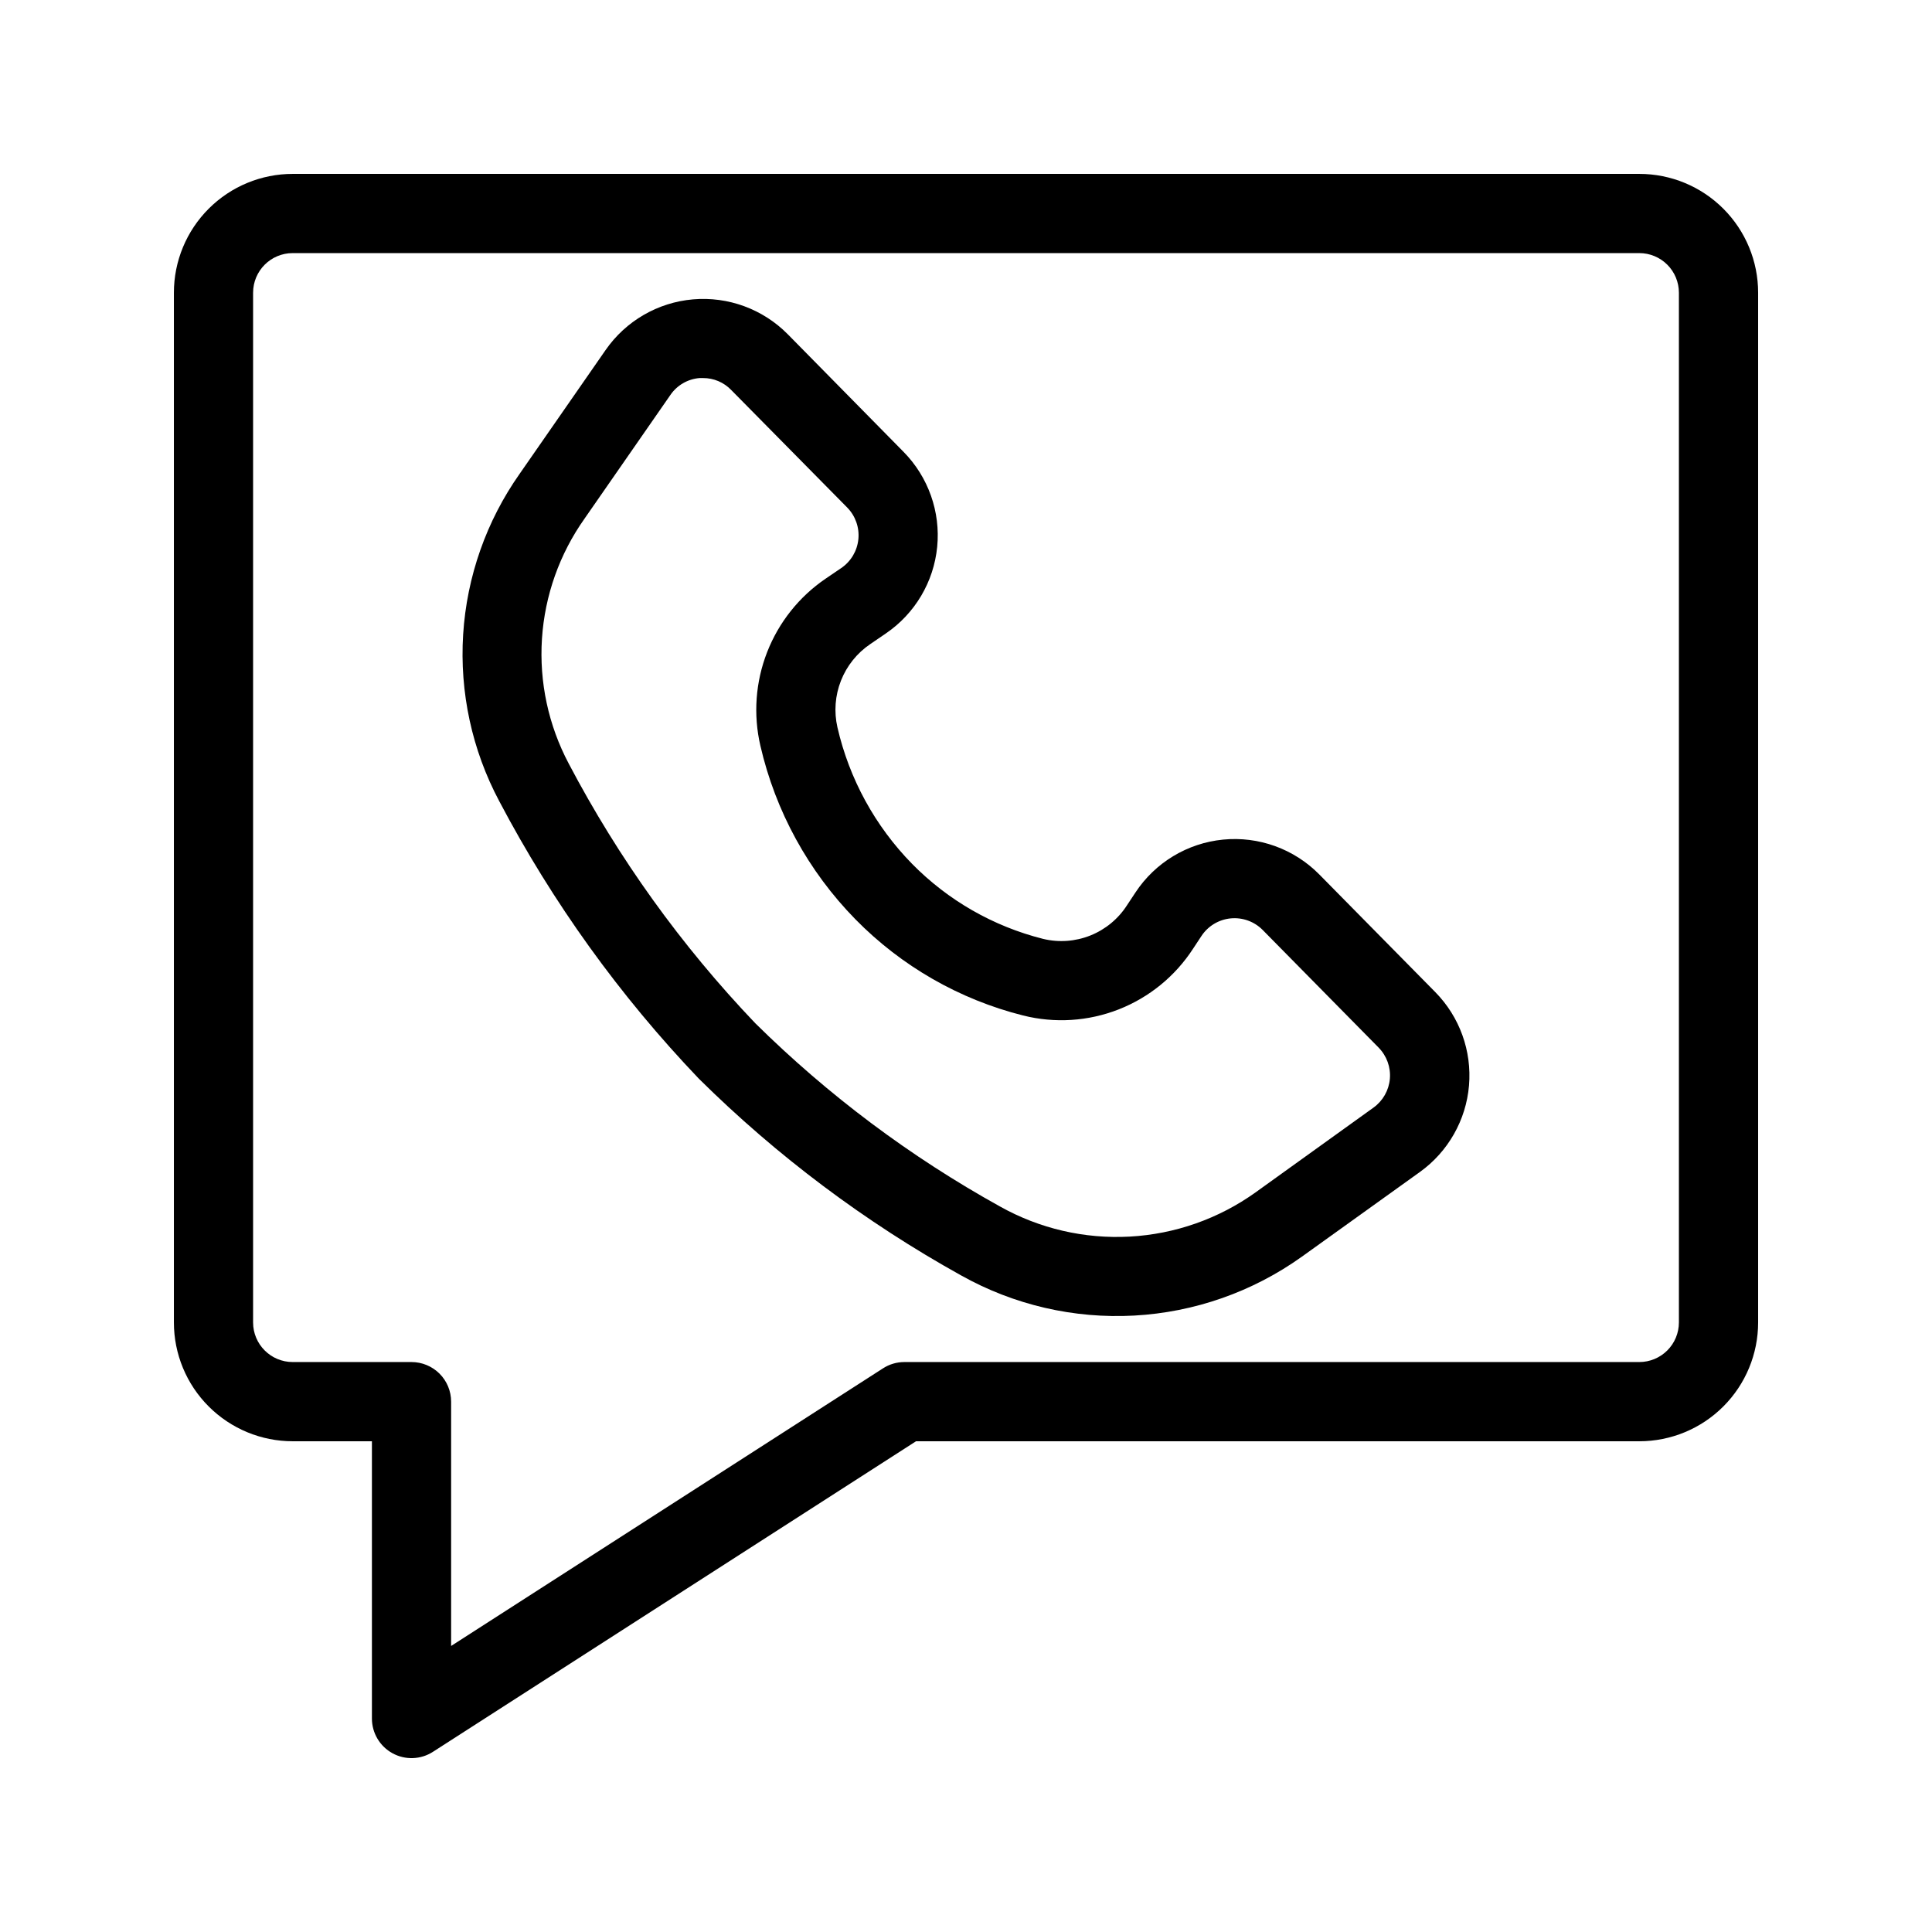
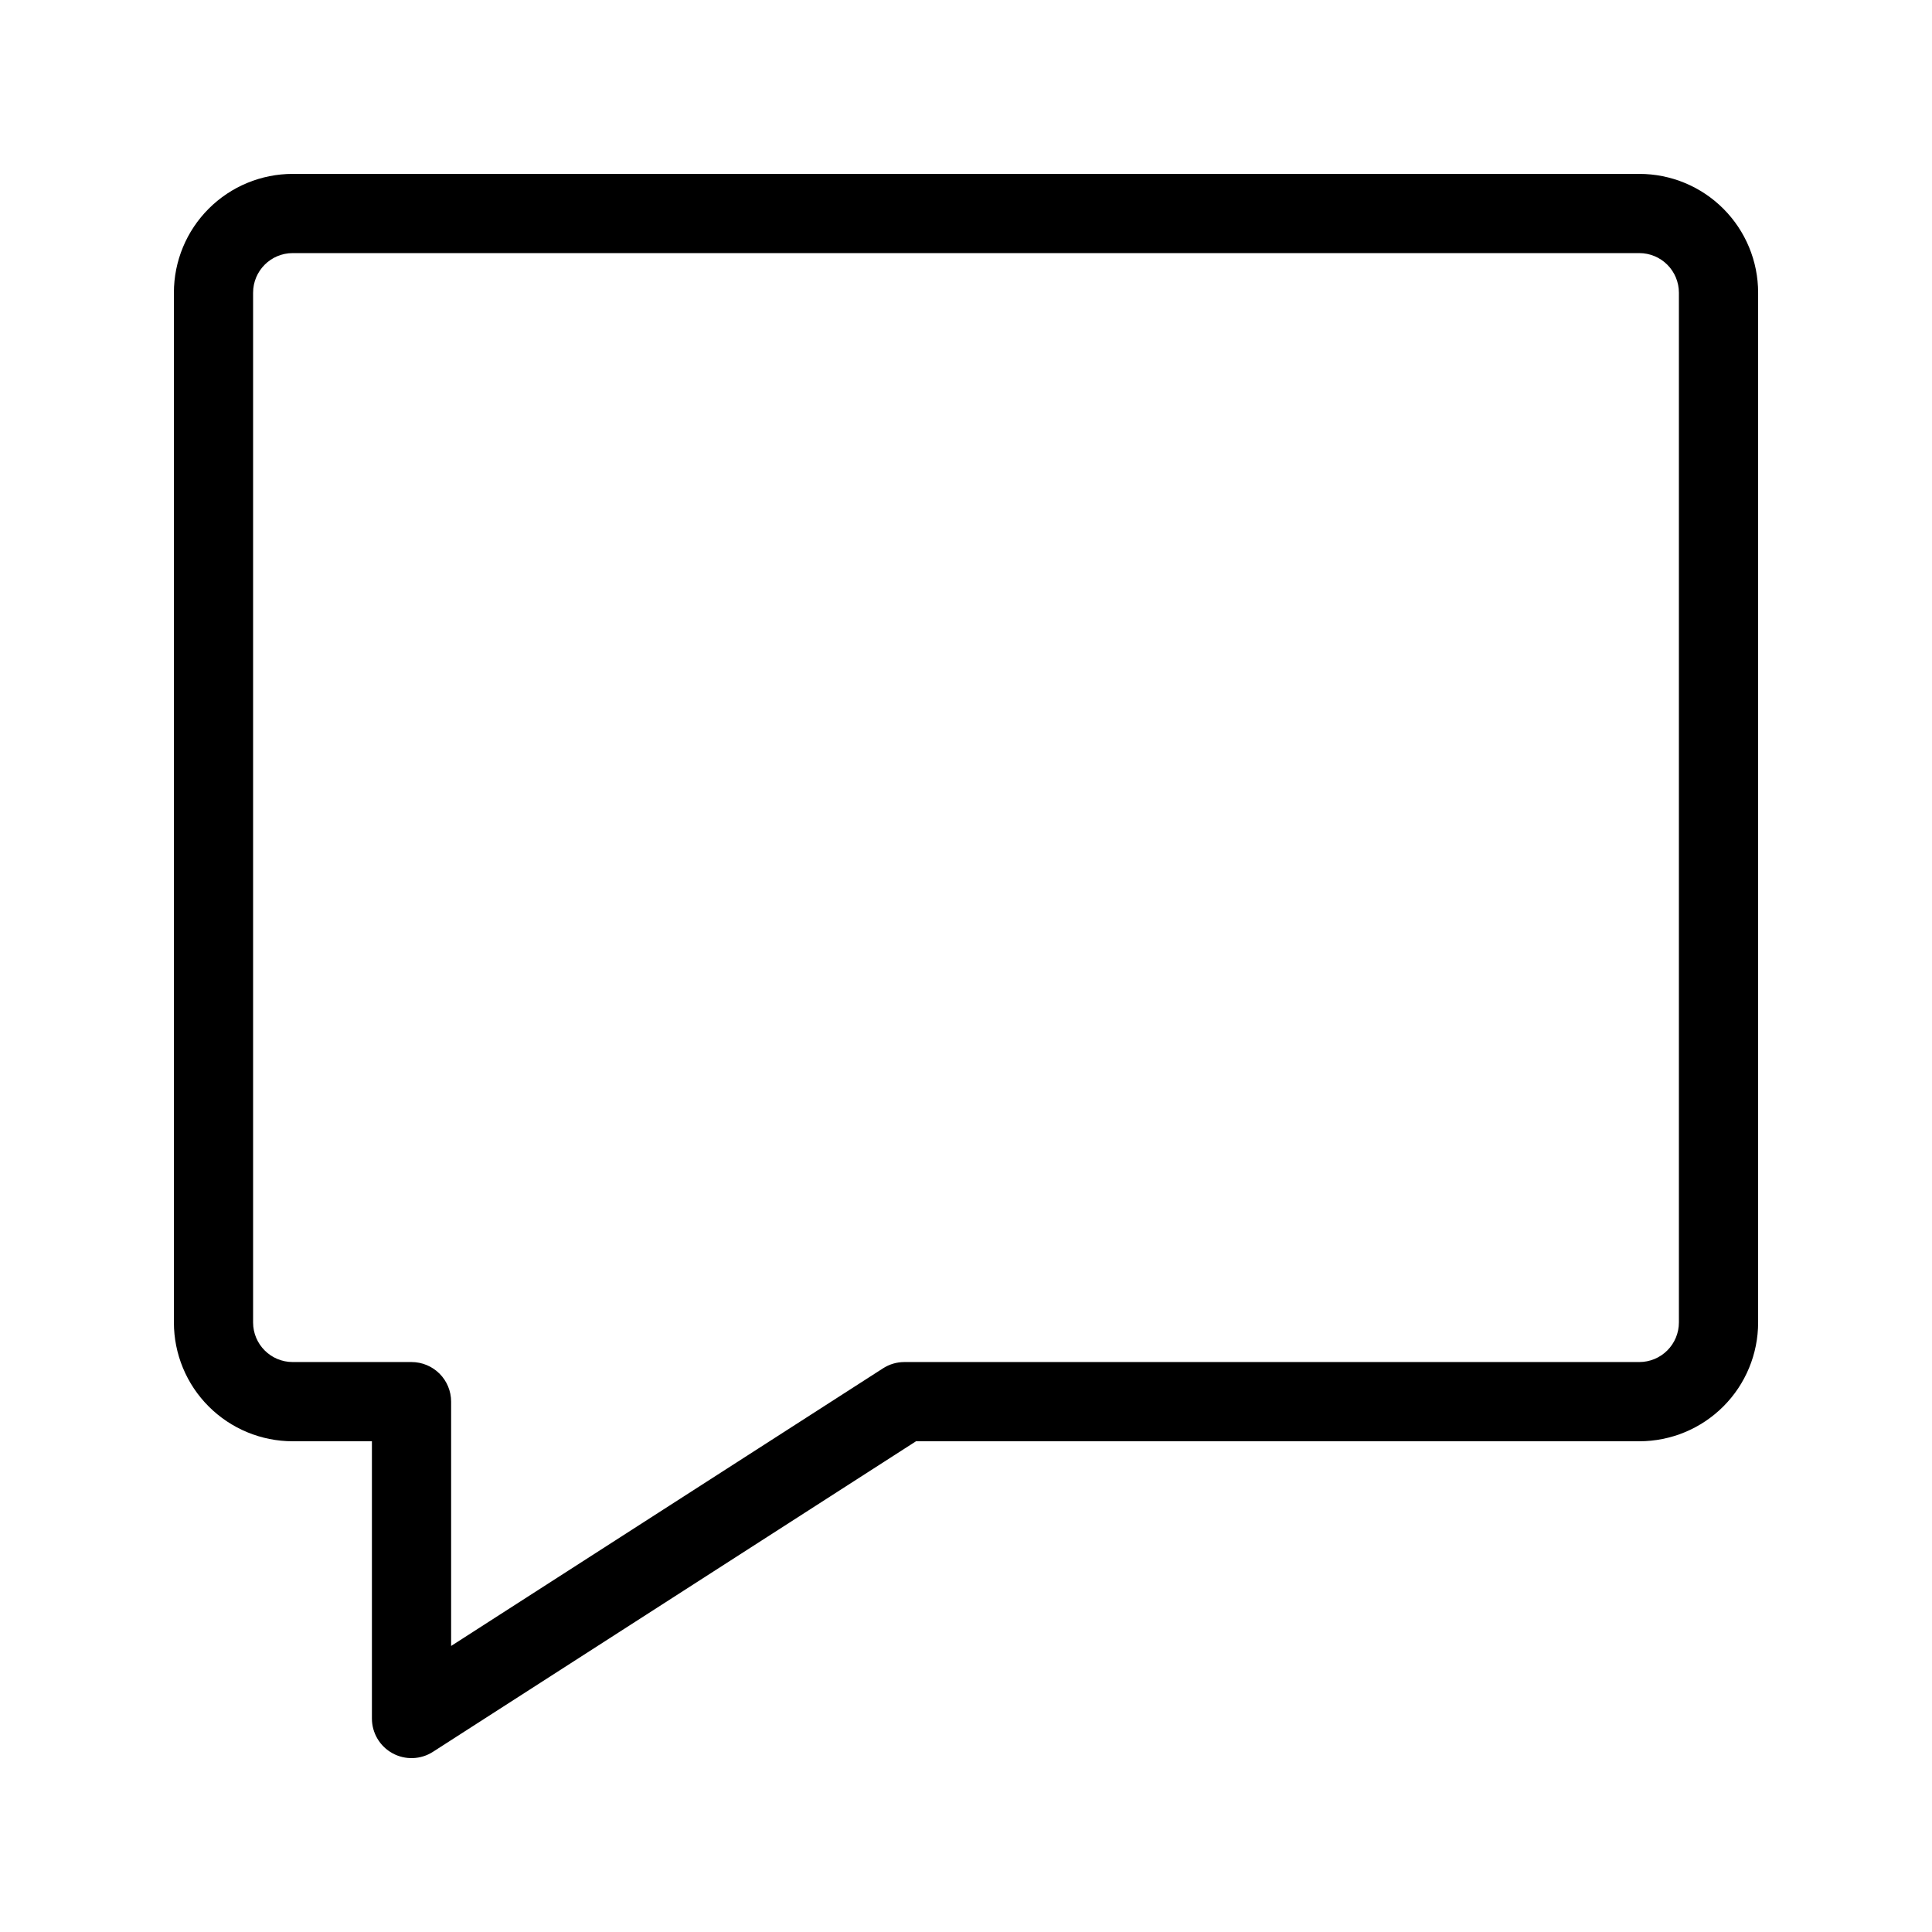
<svg xmlns="http://www.w3.org/2000/svg" fill="#000000" width="800px" height="800px" version="1.1" viewBox="144 144 512 512">
  <g>
    <path d="m221.57 525.95h20.992v73.473c0 3.84 2.098 7.375 5.469 9.215 3.371 1.84 7.477 1.691 10.703-0.387l128.02-82.301h191.68c8.352 0 16.363-3.316 22.266-9.223 5.906-5.902 9.223-13.914 9.223-22.266v-272.89c0-8.352-3.316-16.359-9.223-22.266-5.902-5.906-13.914-9.223-22.266-9.223h-356.86c-8.352 0-16.359 3.316-22.266 9.223s-9.223 13.914-9.223 22.266v272.89c0 8.352 3.316 16.363 9.223 22.266 5.906 5.906 13.914 9.223 22.266 9.223zm-10.496-304.38c0-5.797 4.699-10.496 10.496-10.496h356.86c2.785 0 5.453 1.105 7.422 3.074s3.074 4.637 3.074 7.422v272.89c0 2.785-1.105 5.457-3.074 7.422-1.969 1.969-4.637 3.074-7.422 3.074h-194.76c-2.012 0-3.981 0.578-5.668 1.672l-114.45 73.566v-64.742c0-2.781-1.105-5.453-3.074-7.422-1.969-1.965-4.641-3.074-7.422-3.074h-31.488c-5.797 0-10.496-4.699-10.496-10.496z" />
-     <path d="m329.22 429.88c20.68 20.465 44.062 38 69.496 52.125 13.965 7.824 29.867 11.512 45.852 10.637 15.984-0.879 31.387-6.285 44.414-15.59l31.32-22.473c7.469-5.371 12.219-13.738 13-22.902 0.777-9.168-2.492-18.219-8.949-24.77l-30.723-31.164c-6.672-6.773-16.047-10.168-25.508-9.238-9.461 0.93-17.996 6.082-23.223 14.023l-2.215 3.348c-2.32 3.625-5.711 6.43-9.703 8.031s-8.383 1.918-12.562 0.902c-13.176-3.312-25.184-10.188-34.707-19.879-9.805-10.004-16.652-22.527-19.785-36.18-0.941-4.121-0.617-8.43 0.934-12.363 1.547-3.934 4.246-7.305 7.746-9.68l4.137-2.824h-0.004c7.723-5.254 12.715-13.668 13.625-22.961 0.91-9.297-2.356-18.52-8.91-25.172l-30.691-31.172c-6.582-6.664-15.793-10.051-25.125-9.242-9.332 0.812-17.82 5.738-23.156 13.438l-22.734 32.738c-8.852 12.547-14.043 27.305-15.008 42.629-0.961 15.328 2.348 30.617 9.562 44.172 14.141 26.859 31.953 51.617 52.918 73.566zm-30.281-148.48 22.734-32.746v-0.004c1.77-2.574 4.606-4.211 7.715-4.461h0.922 0.004c2.809-0.012 5.5 1.125 7.449 3.148l30.746 31.152c2.184 2.219 3.273 5.293 2.969 8.395-0.305 3.102-1.969 5.906-4.543 7.656l-4.137 2.812c-7.012 4.773-12.41 11.559-15.496 19.461-3.086 7.898-3.711 16.551-1.793 24.812 4 17.359 12.719 33.281 25.191 46.004 12.184 12.418 27.559 21.238 44.43 25.484 8.418 2.117 17.289 1.551 25.367-1.625s14.961-8.801 19.684-16.082l2.215-3.359c1.742-2.644 4.586-4.359 7.738-4.664 3.152-0.309 6.277 0.824 8.5 3.078l30.723 31.172h-0.004c2.148 2.188 3.238 5.199 2.977 8.254-0.262 3.051-1.844 5.84-4.328 7.629l-31.289 22.492c-9.773 6.988-21.332 11.047-33.328 11.703-11.996 0.656-23.93-2.117-34.402-7.996-23.727-13.148-45.543-29.488-64.836-48.555-19.586-20.527-36.223-43.68-49.426-68.793-5.383-10.156-7.844-21.609-7.098-33.082s4.664-22.512 11.316-31.887z" />
  </g>
</svg>